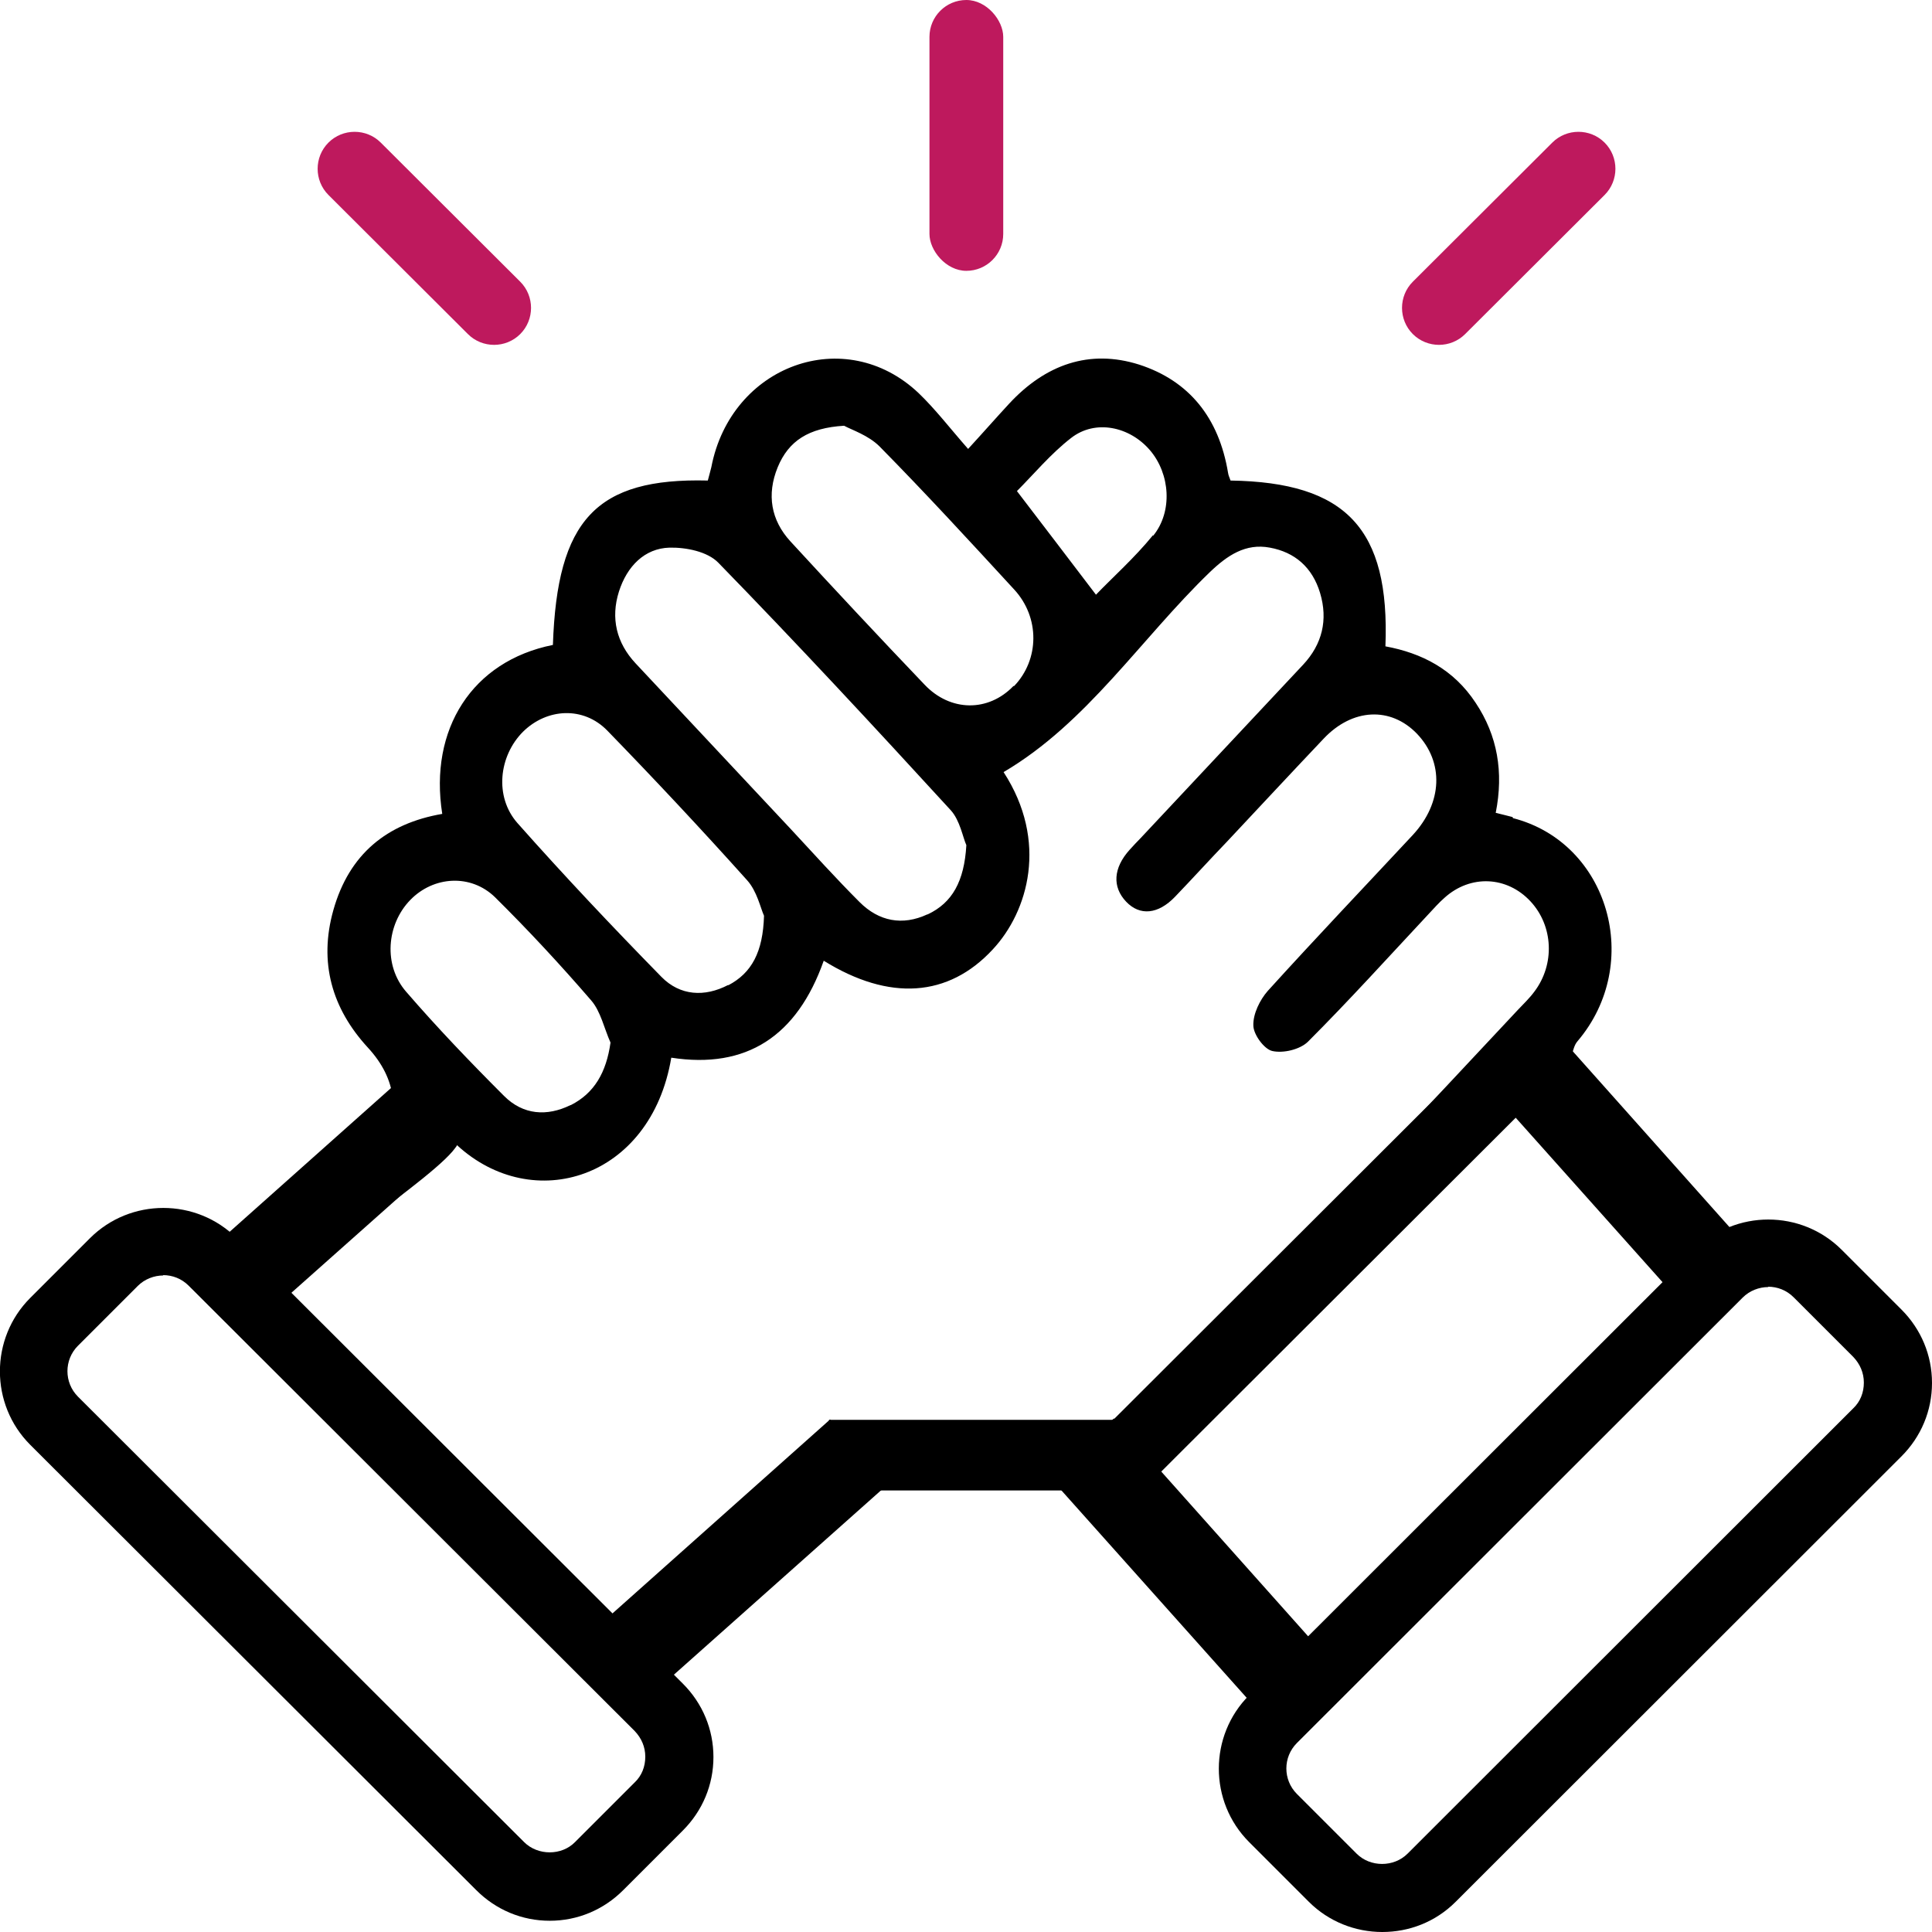
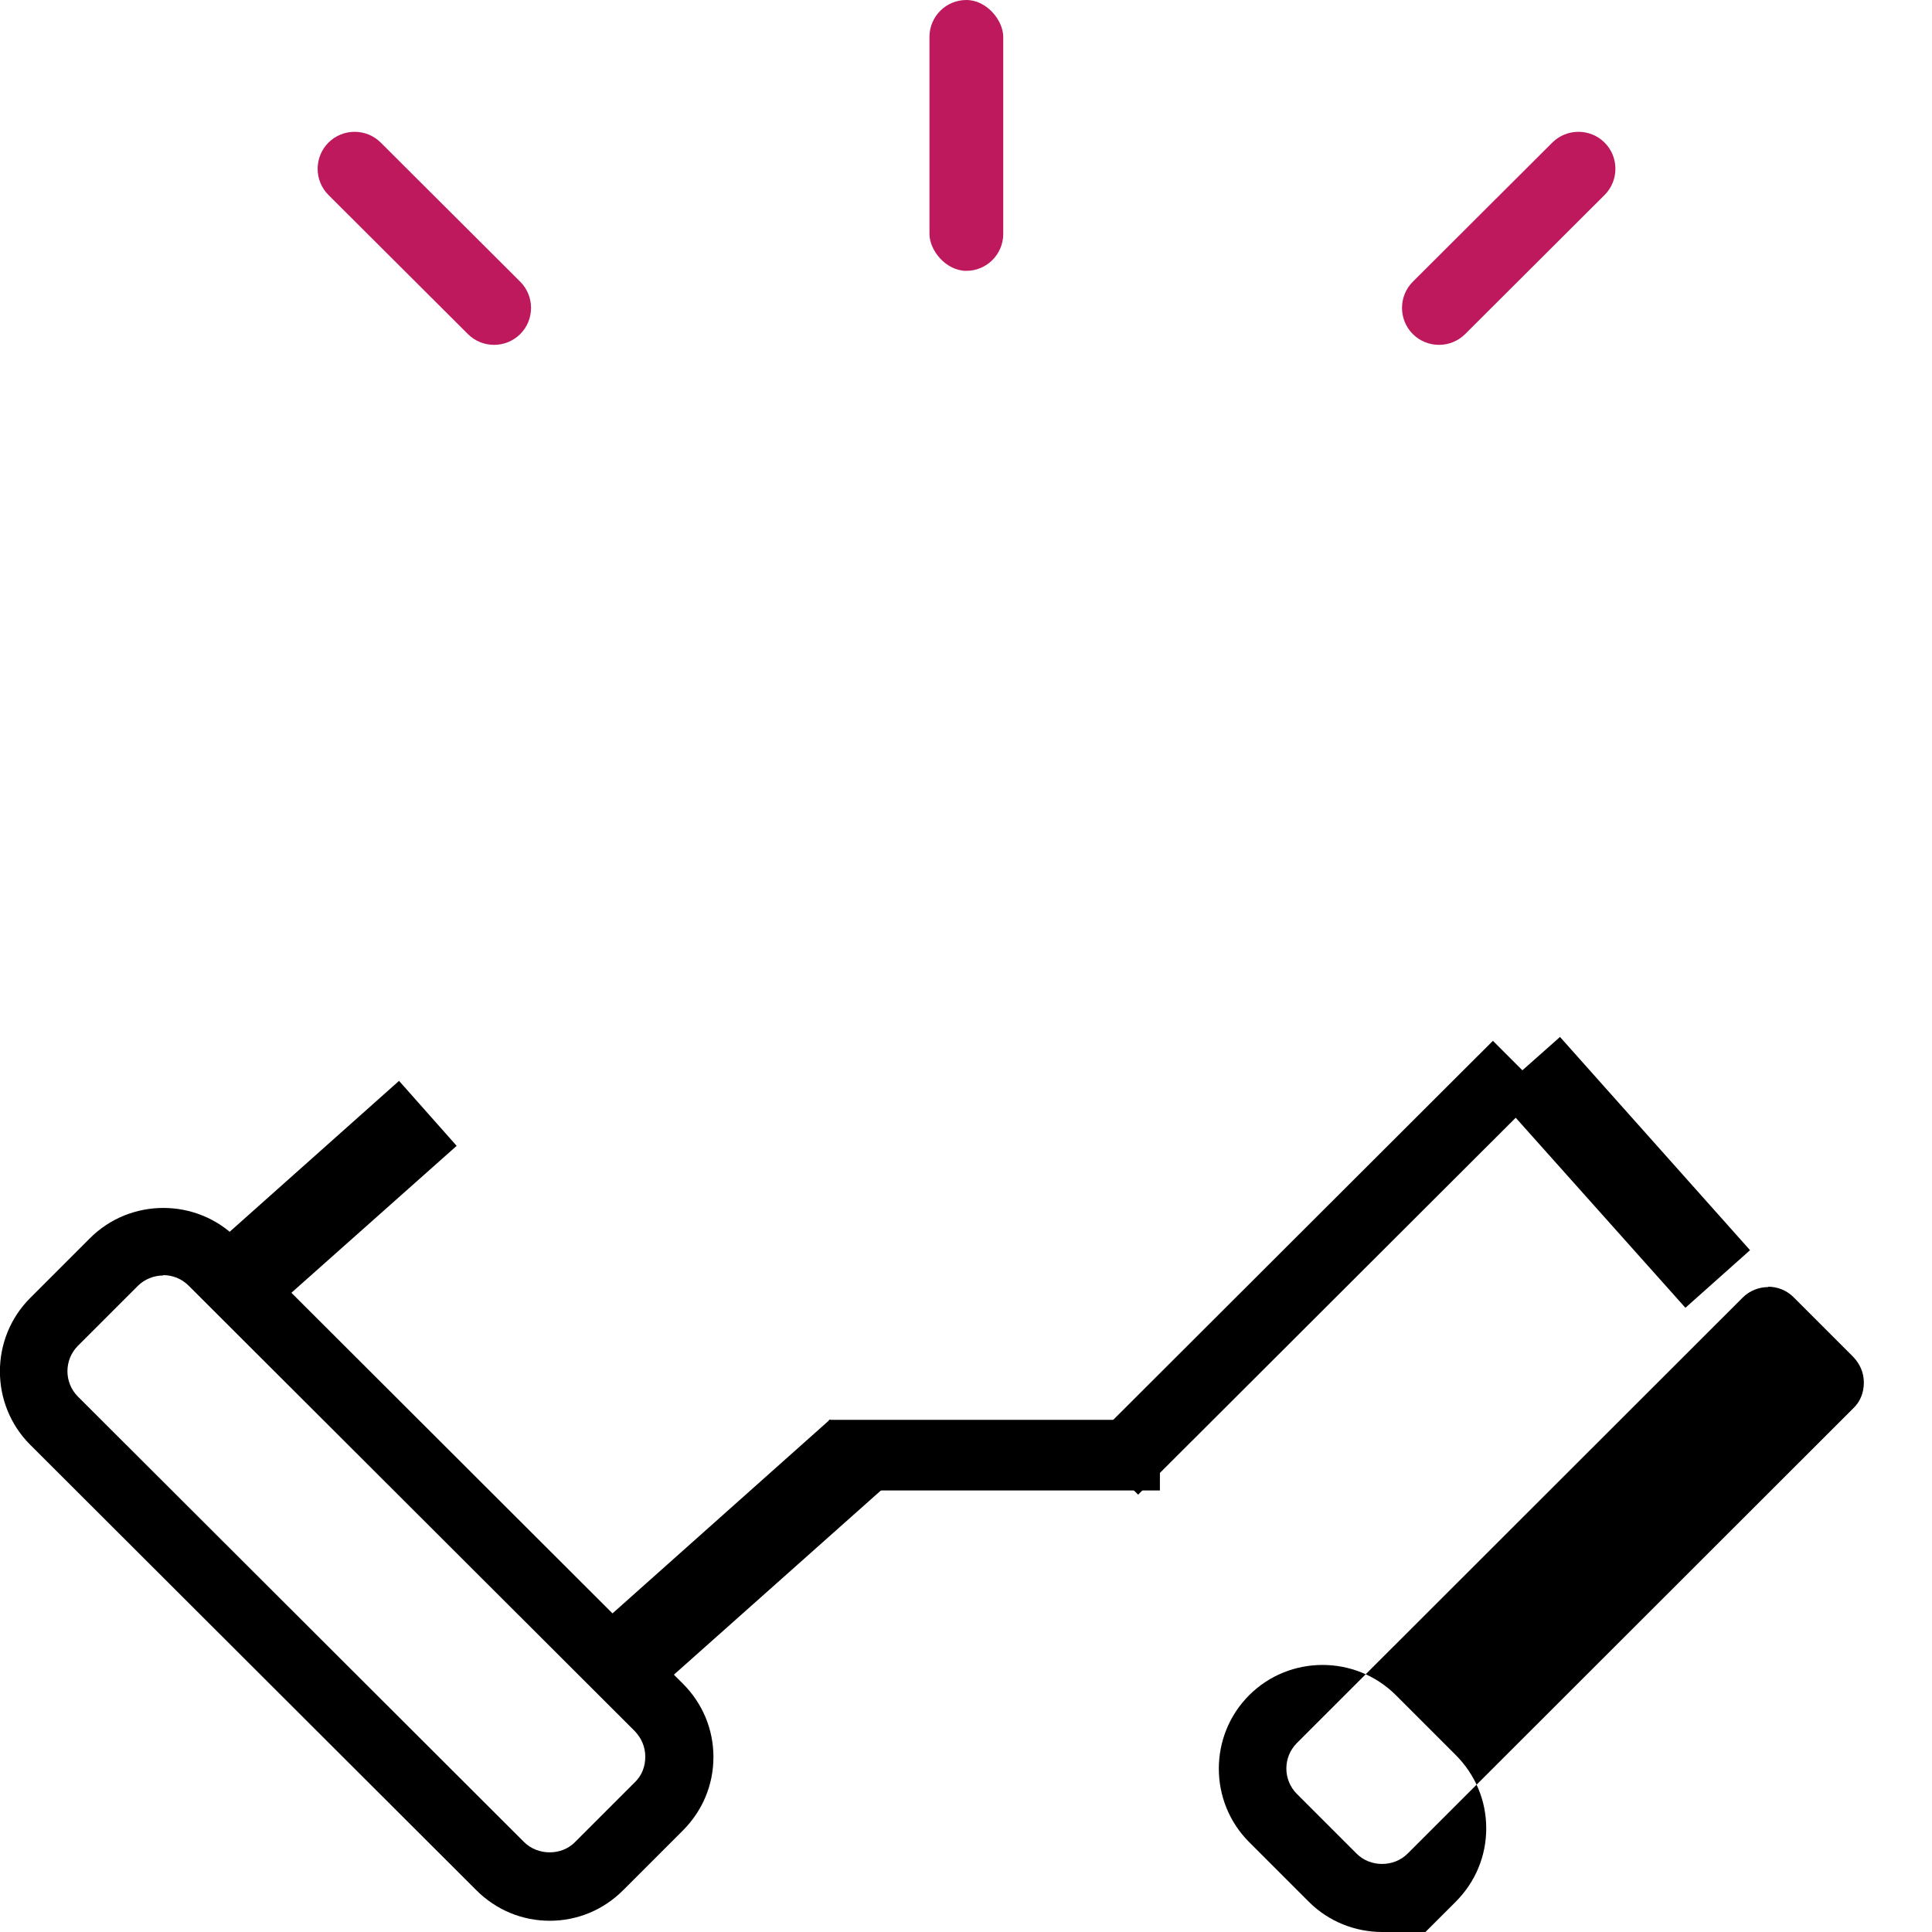
<svg xmlns="http://www.w3.org/2000/svg" id="Capa_2" data-name="Capa 2" viewBox="0 0 55 55">
  <defs>
    <style>
      .cls-1, .cls-2, .cls-3 {
        stroke-width: 0px;
      }

      .cls-2 {
        fill: none;
      }

      .cls-3 {
        fill: #be195d;
      }
    </style>
  </defs>
  <g id="Capa_1-2" data-name="Capa 1">
    <g>
      <g>
        <rect class="cls-3" x="26.46" y="0" width="2.1" height="7.71" rx="1.05" ry="1.05" />
        <path class="cls-3" d="m14.81,9.51h0c-.41.41-1.08.41-1.49,0l-3.97-3.96c-.41-.41-.41-1.08,0-1.49h0c.41-.41,1.08-.41,1.49,0l3.97,3.96c.41.41.41,1.08,0,1.49Z" />
        <path class="cls-3" d="m40.22,9.51h0c-.41-.41-.41-1.08,0-1.49l3.97-3.96c.41-.41,1.08-.41,1.49,0h0c.41.41.41,1.08,0,1.49l-3.97,3.96c-.41.41-1.08.41-1.49,0Z" />
      </g>
      <g>
        <path class="cls-1" d="m15.65,54.68c-.79,0-1.53-.31-2.09-.87L.86,41.13c-1.15-1.15-1.15-3.03,0-4.18l1.7-1.7c1.15-1.15,3.03-1.15,4.18,0l12.7,12.68c.56.56.87,1.3.87,2.09s-.31,1.53-.87,2.09l-1.7,1.7c-.56.56-1.3.87-2.09.87Zm-11-18.37c-.26,0-.53.1-.73.3l-1.7,1.7c-.4.4-.4,1.05,0,1.45l12.7,12.68c.39.39,1.07.39,1.45,0l1.7-1.7c.2-.19.3-.45.3-.73s-.11-.53-.3-.73l-12.7-12.68c-.2-.2-.46-.3-.73-.3Z" />
-         <path class="cls-1" d="m39.35,55c-.76,0-1.52-.29-2.09-.86l-1.7-1.7c-1.15-1.15-1.15-3.03,0-4.18l12.69-12.68c1.15-1.15,3.03-1.15,4.18,0l1.7,1.7c.56.56.87,1.3.87,2.09s-.31,1.53-.87,2.09l-12.69,12.68c-.58.58-1.33.86-2.09.86Zm10.99-18.36c-.26,0-.53.1-.73.3l-12.69,12.68c-.4.4-.4,1.05,0,1.45l1.7,1.7c.39.39,1.06.39,1.45,0l12.69-12.68c.2-.19.3-.45.3-.73s-.11-.53-.3-.73l-1.7-1.7c-.2-.2-.46-.3-.73-.3Z" />
+         <path class="cls-1" d="m39.35,55c-.76,0-1.52-.29-2.09-.86l-1.7-1.7c-1.15-1.15-1.15-3.03,0-4.18c1.15-1.15,3.03-1.15,4.18,0l1.7,1.7c.56.56.87,1.3.87,2.09s-.31,1.53-.87,2.09l-12.69,12.68c-.58.58-1.33.86-2.09.86Zm10.99-18.36c-.26,0-.53.1-.73.3l-12.69,12.68c-.4.4-.4,1.05,0,1.45l1.7,1.7c.39.39,1.06.39,1.45,0l12.69-12.68c.2-.19.3-.45.3-.73s-.11-.53-.3-.73l-1.7-1.7c-.2-.2-.46-.3-.73-.3Z" />
        <path class="cls-2" d="m17.29,20.8c-.68-.7-1.73-.64-2.4.03-.7.69-.83,1.85-.16,2.6,1.33,1.5,2.7,2.95,4.1,4.38.53.54,1.23.58,1.9.23.67-.35.99-.95,1.02-1.98-.1-.22-.2-.7-.48-1.01-1.3-1.45-2.63-2.87-3.98-4.26Z" />
        <path class="cls-2" d="m14.08,25.54c-.68-.68-1.75-.6-2.41.08-.68.7-.77,1.86-.12,2.61.89,1.03,1.83,2.02,2.79,2.97.54.54,1.22.59,1.89.26.67-.34,1.01-.93,1.13-1.78-.18-.41-.28-.89-.55-1.2-.88-1.02-1.79-2-2.74-2.94Z" />
        <path class="cls-2" d="m20.44,16.02c-.31-.32-.93-.44-1.39-.43-.71.02-1.22.53-1.44,1.25-.24.77-.07,1.46.47,2.04,1.47,1.57,2.95,3.15,4.42,4.72.65.69,1.29,1.41,1.96,2.08.56.55,1.23.68,1.93.35.71-.33,1.05-.94,1.1-1.97-.09-.22-.17-.7-.44-.99-2.18-2.38-4.38-4.74-6.62-7.05Z" />
        <path class="cls-2" d="m30.47,12.46c-.58.45-1.07,1.04-1.54,1.51.79,1.03,1.51,1.99,2.25,2.95.48-.49,1.1-1.04,1.62-1.69.56-.69.48-1.76-.09-2.43-.58-.68-1.56-.89-2.25-.35Z" />
-         <path class="cls-2" d="m25.02,12.71c-.32-.32-.79-.47-1.01-.59-1.01.06-1.58.43-1.89,1.18-.32.78-.19,1.51.36,2.11,1.26,1.37,2.54,2.74,3.82,4.08.74.78,1.82.78,2.53.04.73-.75.75-1.94,0-2.75-1.26-1.37-2.53-2.75-3.83-4.07Z" />
-         <path class="cls-1" d="m43.06,23.26c-.16-.04-.31-.08-.48-.12.23-1.16.05-2.2-.57-3.13-.63-.96-1.54-1.42-2.57-1.61.13-3.35-1.12-4.67-4.41-4.72-.02-.07-.06-.14-.07-.22-.26-1.57-1.11-2.62-2.53-3.08-1.42-.45-2.67,0-3.7,1.11-.37.4-.72.8-1.17,1.29-.51-.58-.93-1.13-1.41-1.59-2.09-1.98-5.34-.8-5.9,2.11-.03.13-.07.26-.1.38-3.18-.08-4.29,1.12-4.41,4.68-2.3.46-3.53,2.4-3.15,4.81-1.57.27-2.65,1.14-3.1,2.74-.42,1.49-.04,2.8.98,3.91q1.24,1.34.36,3.03c-.12.23-4.56,2.87-4.62,2.92l4.35,4.54c-.99-1.06-1.98-2.12-2.97-3.17.44-.82,4.97-3.7,5.42-4.54,2.16,1.99,5.52.97,6.1-2.49,2.14.33,3.58-.61,4.34-2.76,1.87,1.16,3.55,1.04,4.81-.32,1.01-1.08,1.59-3.08.31-5.05,2.38-1.4,3.91-3.8,5.87-5.69.5-.48,1.02-.83,1.71-.7.71.13,1.21.56,1.43,1.29.23.77.06,1.46-.48,2.04-1.54,1.64-3.08,3.29-4.62,4.93-.11.11-.21.22-.32.34-.47.52-.5,1.06-.1,1.48.39.41.91.36,1.39-.14.5-.52.98-1.05,1.48-1.57.92-.98,1.83-1.96,2.75-2.93.82-.87,1.91-.92,2.66-.14.77.81.73,1.96-.12,2.88-1.38,1.48-2.77,2.94-4.13,4.44-.22.25-.42.65-.41.98,0,.26.31.68.54.73.31.07.78-.04,1.01-.26,1.18-1.18,2.3-2.42,3.44-3.64.15-.16.29-.32.45-.46.74-.67,1.78-.62,2.45.1.65.7.7,1.79.11,2.57-.14.19-.31.35-.47.52-3.34,3.57-6.68,7.13-10.01,10.7l.36,1.08c2.44-2.59,6.14-5.37,8.62-7.94.64-.3,1.66-2.21,2.09-2.27.59-.07.43-.44.64-.68,1.88-2.21.89-5.65-1.84-6.35Zm-26.82,8.2c-.67.33-1.35.28-1.89-.26-.96-.96-1.9-1.94-2.79-2.97-.65-.75-.56-1.91.12-2.61.66-.68,1.72-.75,2.41-.08.95.94,1.86,1.92,2.74,2.94.27.31.37.8.55,1.2-.12.85-.46,1.44-1.13,1.78Zm4.49-3.42c-.67.35-1.37.31-1.9-.23-1.4-1.43-2.77-2.88-4.1-4.38-.66-.75-.53-1.91.16-2.6.68-.67,1.72-.73,2.4-.03,1.35,1.39,2.68,2.81,3.98,4.26.28.31.38.79.48,1.01-.03,1.03-.35,1.63-1.02,1.98Zm5.67-2.01c-.71.33-1.38.2-1.93-.35-.67-.67-1.31-1.38-1.96-2.08-1.47-1.57-2.95-3.15-4.42-4.72-.54-.58-.71-1.28-.47-2.04.23-.72.73-1.23,1.44-1.25.47-.01,1.08.11,1.39.43,2.25,2.31,4.44,4.67,6.62,7.05.26.29.34.77.44.99-.06,1.03-.4,1.64-1.1,1.97Zm2.45-6.5c-.71.74-1.79.74-2.53-.04-1.29-1.35-2.56-2.71-3.82-4.08-.55-.6-.68-1.33-.36-2.11.31-.75.88-1.12,1.89-1.18.22.12.69.27,1.01.59,1.31,1.33,2.57,2.7,3.83,4.07.74.8.72,2,0,2.75Zm3.97-4.29c-.52.64-1.15,1.2-1.62,1.69-.74-.97-1.46-1.92-2.25-2.95.47-.47.96-1.06,1.54-1.51.69-.54,1.67-.33,2.25.35.57.67.65,1.74.09,2.43Z" />
        <polyline class="cls-1" points="32.94 41.98 36.71 38.23 35.05 38.38" />
        <polygon class="cls-1" points="7.68 37.35 6.04 35.51 11.36 30.77 13 32.62 7.68 37.35" />
-         <polygon class="cls-1" points="37.39 46.75 35.55 48.4 29.86 42.03 31.71 40.38 37.39 46.75" />
        <polygon class="cls-1" points="49.82 35.59 47.98 37.23 42.56 31.16 44.41 29.52 49.82 35.59" />
        <polygon class="cls-1" points="32.4 42.55 30.98 41.13 42.5 29.63 43.92 31.05 32.4 42.55" />
        <rect class="cls-1" x="27.31" y="36.72" width="2.01" height="9.42" transform="translate(69.74 13.11) rotate(90)" />
        <polygon class="cls-1" points="18.19 48.56 16.55 46.72 23.63 40.41 25.28 42.25 18.19 48.56" />
      </g>
    </g>
  </g>
</svg>